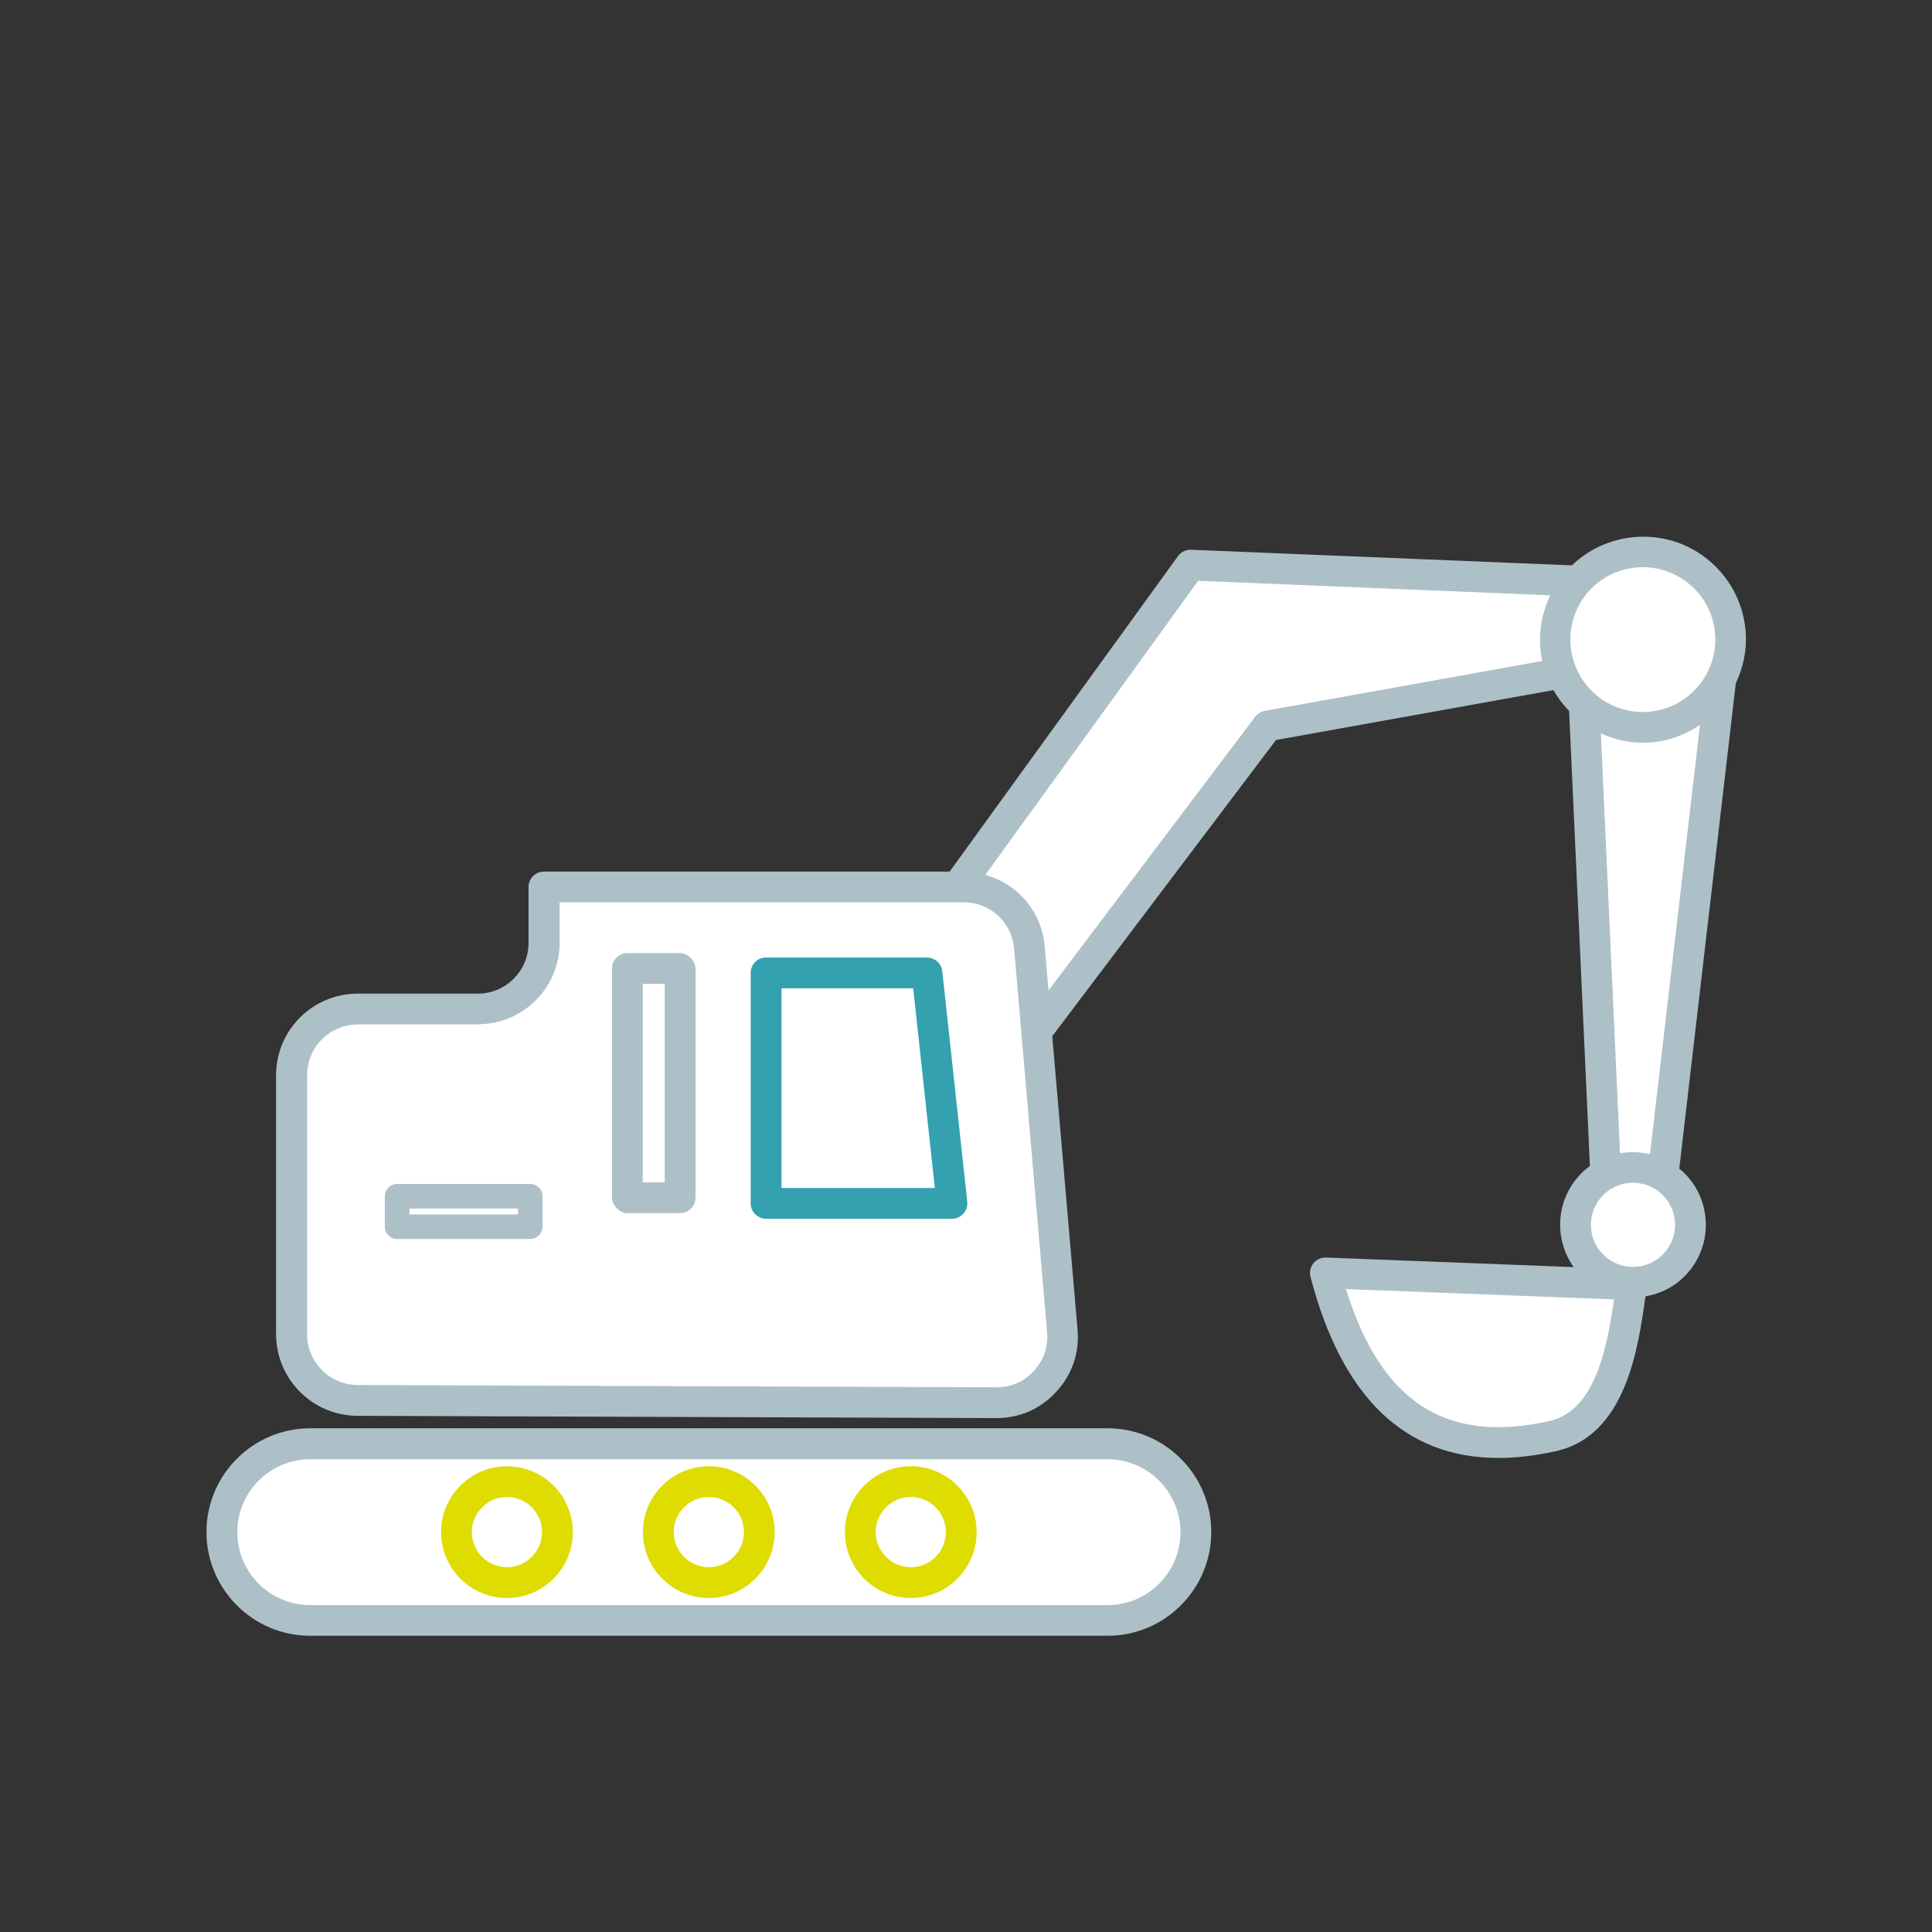
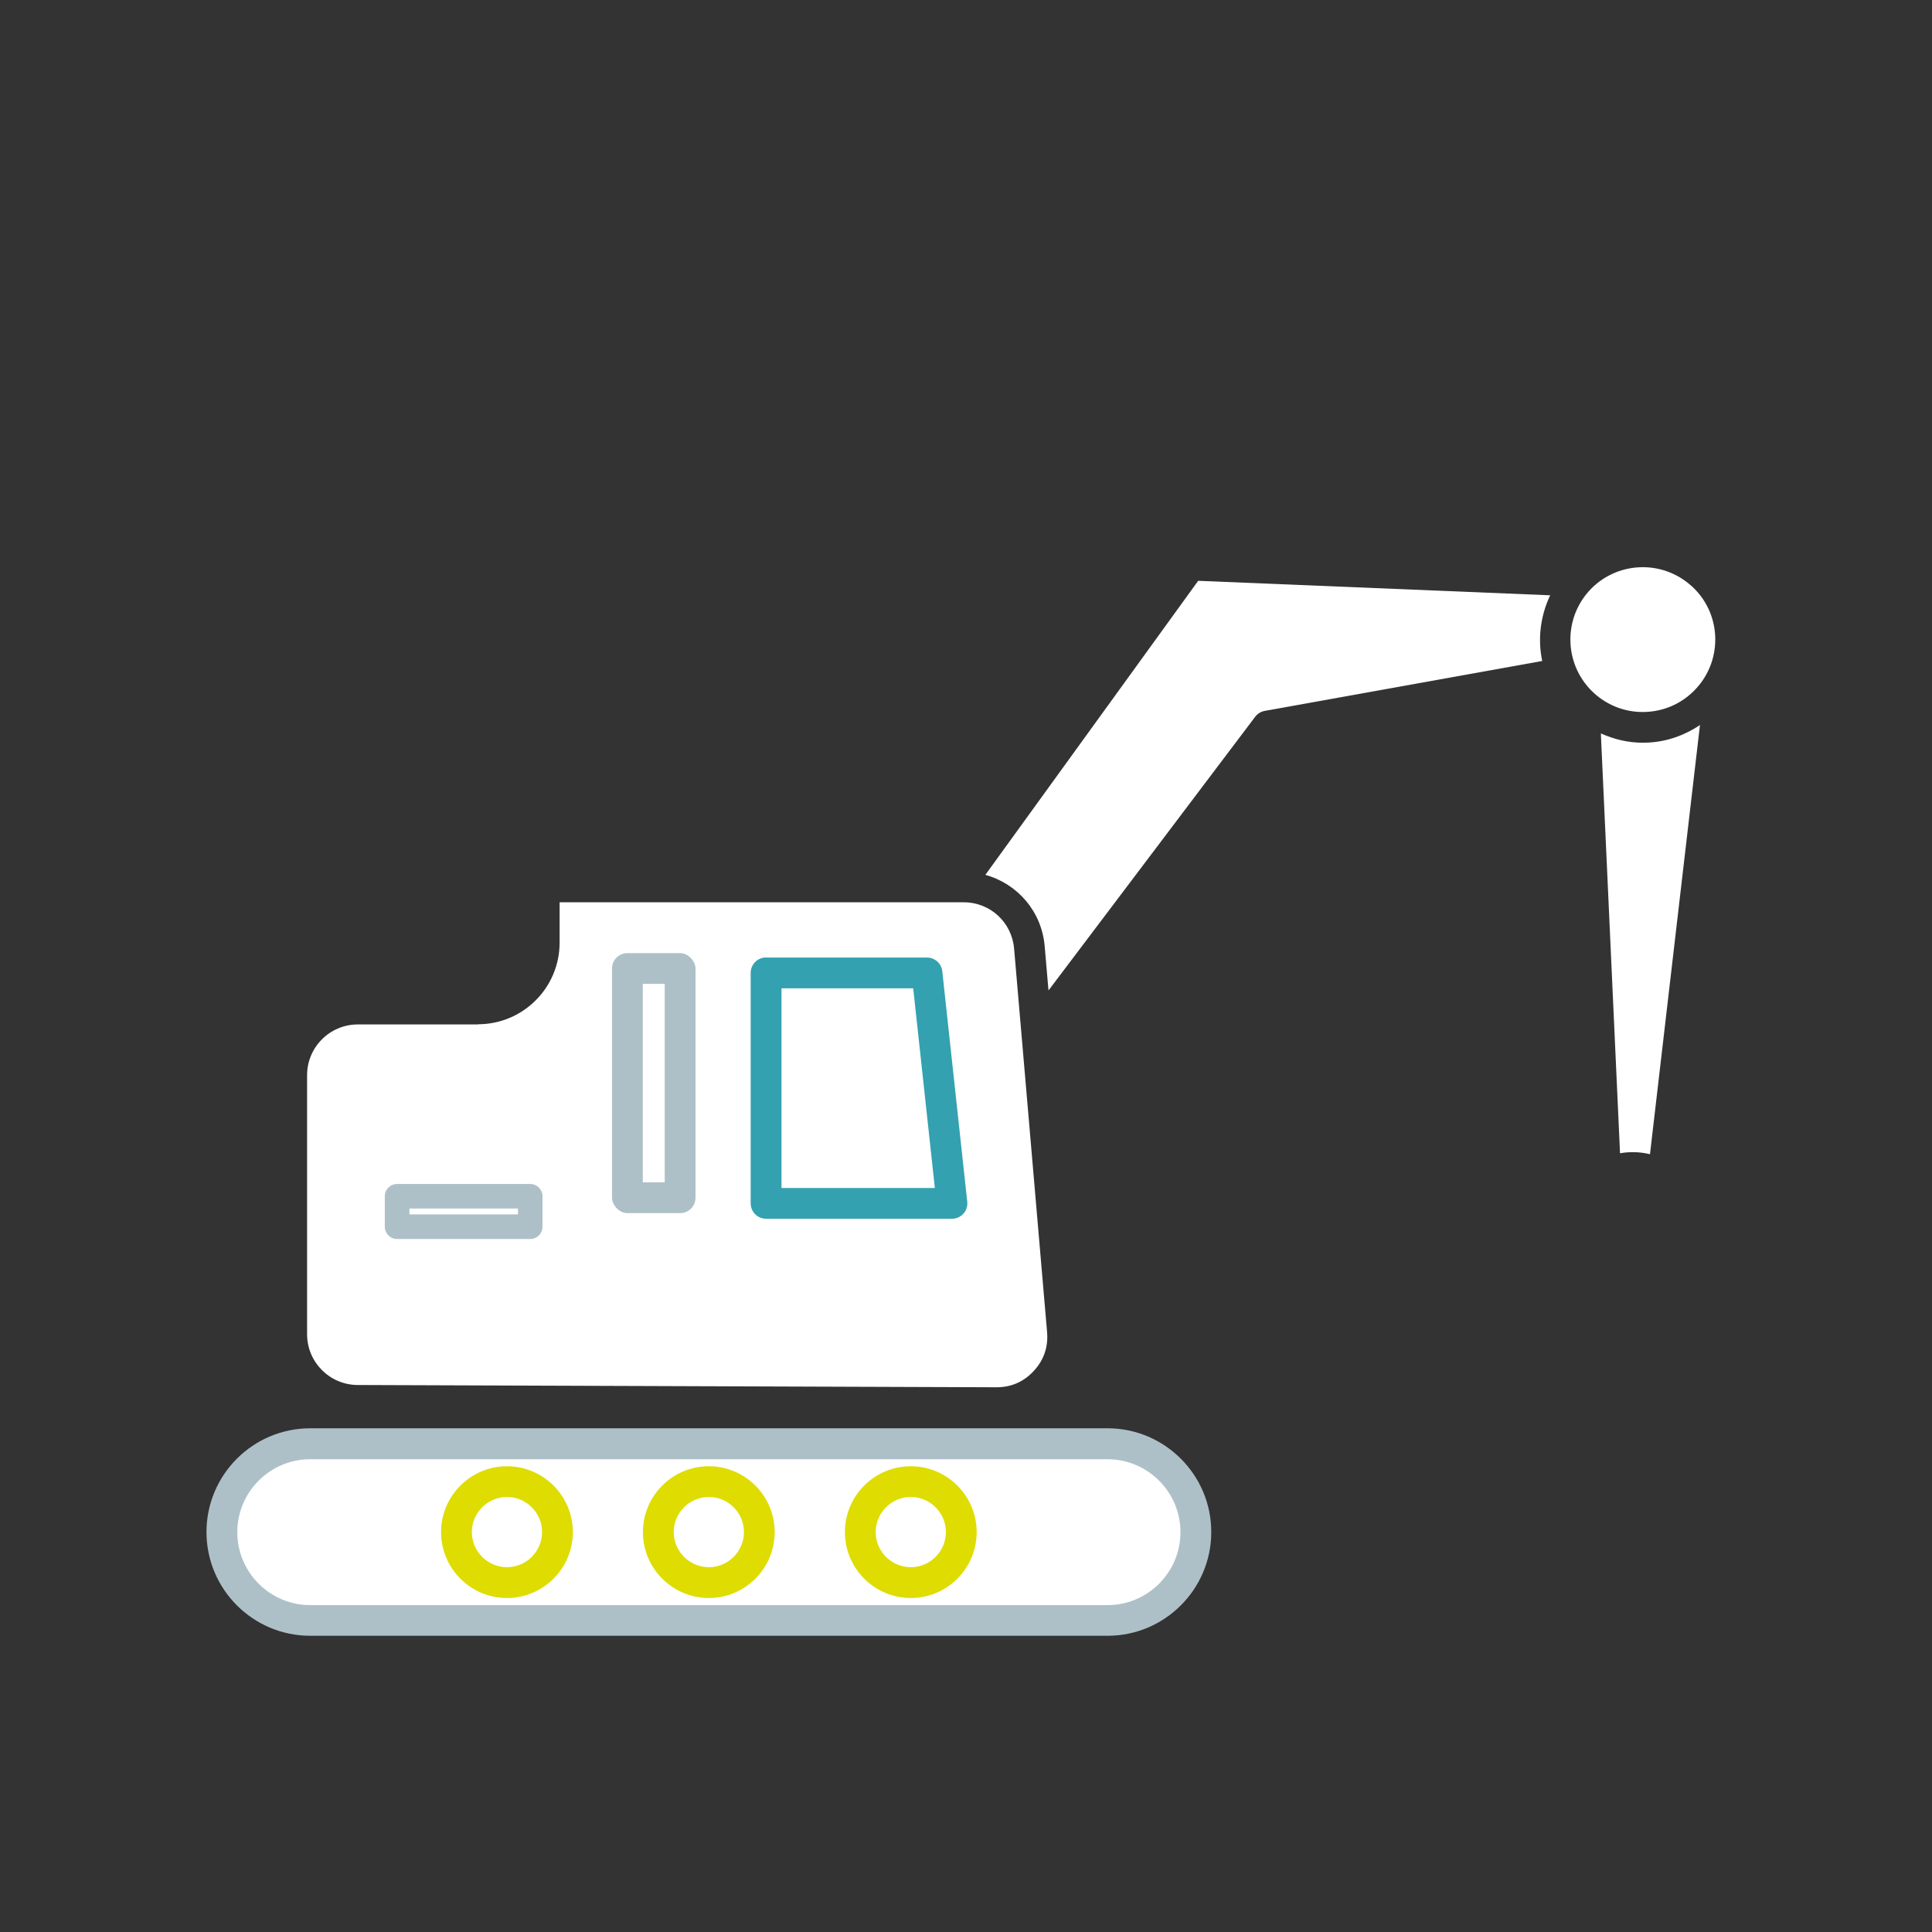
<svg xmlns="http://www.w3.org/2000/svg" id="Ebene_2" data-name="Ebene 2" viewBox="0 0 400 400">
  <rect x="0" y="0" width="400" height="400" fill="#333333" stroke="none" />
  <defs>
    <style>
      .cls-1 {
        fill: #aec0c7;
      }

      .cls-2 {
        fill: #fff;
      }

      .cls-3 {
        fill: #33a1af;
      }

      .cls-4 {
        fill: #dedc00;
      }
    </style>
  </defs>
  <path class="cls-1" d="M64.23,295.71c-11.84,0-21.48,9.62-21.48,21.48,0,11.84,9.62,21.48,21.48,21.48h165.07c11.84,0,21.48-9.64,21.48-21.48,0-11.84-9.64-21.48-21.48-21.48H64.23s0,0,0,0Z" />
  <path class="cls-2" d="M64.23,332.32c-8.32,0-15.1-6.77-15.1-15.1,0-8.32,6.77-15.1,15.1-15.1h165.07c8.32,0,15.1,6.77,15.1,15.1s-6.77,15.1-15.1,15.1H64.23s0,0,0,0Z" />
  <path class="cls-4" d="M133.11,317.21c0,7.52,6.12,13.64,13.64,13.64,7.52,0,13.64-6.12,13.64-13.64s-6.12-13.64-13.64-13.64c-7.52,0-13.64,6.12-13.64,13.64Z" />
  <path class="cls-2" d="M139.49,317.2c0-4,3.27-7.27,7.27-7.27s7.27,3.27,7.27,7.27-3.27,7.27-7.27,7.27-7.27-3.27-7.27-7.27Z" />
  <path class="cls-4" d="M91.32,317.21c0,7.52,6.12,13.64,13.64,13.64,7.52,0,13.64-6.12,13.64-13.64s-6.12-13.64-13.64-13.64c-7.52,0-13.64,6.12-13.64,13.64Z" />
  <path class="cls-2" d="M97.69,317.2c0-4,3.27-7.27,7.27-7.27,4,0,7.27,3.27,7.27,7.27s-3.27,7.27-7.27,7.27-7.27-3.27-7.27-7.27Z" />
  <path class="cls-4" d="M174.93,317.21c0,7.52,6.12,13.64,13.64,13.64,7.52,0,13.64-6.12,13.64-13.64s-6.12-13.64-13.64-13.64-13.64,6.12-13.64,13.64Z" />
  <path class="cls-2" d="M181.3,317.2c0-4,3.27-7.27,7.27-7.27s7.27,3.27,7.27,7.27-3.27,7.27-7.27,7.27-7.27-3.27-7.27-7.27Z" />
  <path class="cls-1" d="M112.33,269.79v-6.31c0-1.4-1.13-2.54-2.54-2.54h-27.57c-1.4,0-2.54,1.13-2.54,2.54v6.31c0,1.4,1.13,2.54,2.54,2.54h27.57c1.4,0,2.54-1.13,2.54-2.54Z" />
  <rect class="cls-1" x="84.77" y="266.03" width="22.47" height="1.22" />
-   <path class="cls-1" d="M321.64,142.89c.88,1.55,1.95,3,3.23,4.32l4.3,94.2c-.83.61-1.62,1.3-2.32,2.1-4.8,5.35-5.04,13.2-1.04,18.83l-51.28-1.98c-1-.03-1.98.41-2.61,1.19s-.85,1.82-.6,2.79c6.5,24.95,19.55,37.51,38.89,37.51,3.75,0,7.74-.47,11.96-1.41,14.4-3.23,16.96-21.15,18.48-31.84.02-.08.02-.14.03-.2,3.22-.57,6.3-2.12,8.64-4.74,2.69-3,4.05-6.88,3.83-10.9s-1.99-7.73-4.99-10.41c-.16-.13-.33-.22-.49-.35l11.71-100.55c1.49-3.16,2.26-6.61,2.07-10.19-.31-5.7-2.83-10.93-7.07-14.74-8.35-7.49-20.98-7.08-28.95.53l-78.82-3.23c-1.07-.05-2.09.46-2.72,1.32l-47.28,65.32h-83.99c-1.76,0-3.19,1.43-3.19,3.19v11.57c0,5.79-4.71,10.5-10.5,10.5h-24.89c-9.31,0-16.88,7.57-16.88,16.88v53.65c0,9.26,7.55,16.85,16.83,16.88l132.22.47h.06c4.85,0,9.14-1.88,12.42-5.45,3.3-3.58,4.82-8.04,4.4-12.89l-5.23-60.73,46.32-61.32,57.4-10.32h.02Z" />
  <path class="cls-2" d="M98.98,212.06c9.31,0,16.88-7.57,16.88-16.88v-8.38h83.63c5.5,0,10,4.13,10.47,9.61l6.83,79.4c.25,3.06-.66,5.76-2.75,8.02-2.07,2.25-4.66,3.39-7.72,3.39h-.05l-132.22-.47c-5.78-.02-10.47-4.73-10.47-10.5v-53.65c0-5.79,4.71-10.5,10.5-10.5h24.89s.02-.03.02-.03Z" />
  <path class="cls-2" d="M248.08,120.25l72.87,3c-2.04,4.29-2.61,9.06-1.65,13.6l-57.44,10.33c-.79.14-1.49.57-1.98,1.21l-42.8,56.67-.79-9.17c-.63-7.22-5.64-12.92-12.28-14.76l44.06-60.88Z" />
  <path class="cls-2" d="M350.15,121.26c2.98,2.67,4.74,6.34,4.96,10.35.2,4-1.15,7.84-3.82,10.82-2.69,2.98-6.34,4.74-10.35,4.96-3.99.22-7.82-1.13-10.8-3.78,0-.02-.02-.02-.02-.02l-.02-.02c-6.15-5.53-6.66-15.01-1.15-21.17,5.53-6.15,15.01-6.66,21.17-1.15h.02Z" />
-   <path class="cls-2" d="M344.58,259.4c-3.2,3.58-8.73,3.88-12.31.68s-3.88-8.73-.68-12.31,8.73-3.88,12.31-.68c1.74,1.55,2.76,3.69,2.89,6.01.13,2.32-.66,4.57-2.21,6.3Z" />
-   <path class="cls-2" d="M320.78,294.21c-21.4,4.8-34.86-3.89-42.11-27.32l55.49,2.14c-1.4,9.61-3.74,23.02-13.38,25.19h0Z" />
  <path class="cls-2" d="M341.58,238.96c-2.03-.49-4.13-.55-6.17-.19l-3.97-86.92c2.72,1.21,5.62,1.92,8.65,1.92.41,0,.8-.02,1.19-.03,3.89-.2,7.52-1.51,10.68-3.63l-10.35,88.87h-.03Z" />
  <path class="cls-1" d="M112.32,253.98v-6.31c0-1.4-1.13-2.54-2.54-2.54h-27.57c-1.4,0-2.54,1.13-2.54,2.54v6.31c0,1.4,1.13,2.54,2.54,2.54h27.57c1.4,0,2.54-1.13,2.54-2.54Z" />
  <rect class="cls-2" x="84.77" y="250.21" width="22.47" height="1.22" />
  <path class="cls-3" d="M158.61,198.23c-1.76,0-3.19,1.43-3.19,3.19v47.72c0,1.76,1.43,3.19,3.19,3.19h38.48c.91,0,1.76-.38,2.37-1.05.61-.66.89-1.57.8-2.47l-5.17-47.72c-.17-1.62-1.54-2.84-3.17-2.84h-33.32v-.02Z" />
  <polygon class="cls-2" points="161.8 204.62 189.07 204.62 193.55 245.96 161.8 245.96 161.8 204.62" />
  <rect class="cls-1" x="126.71" y="197.33" width="17.29" height="53.84" rx="3.19" ry="3.19" />
  <rect class="cls-2" x="133.08" y="203.7" width="4.54" height="41.09" />
</svg>